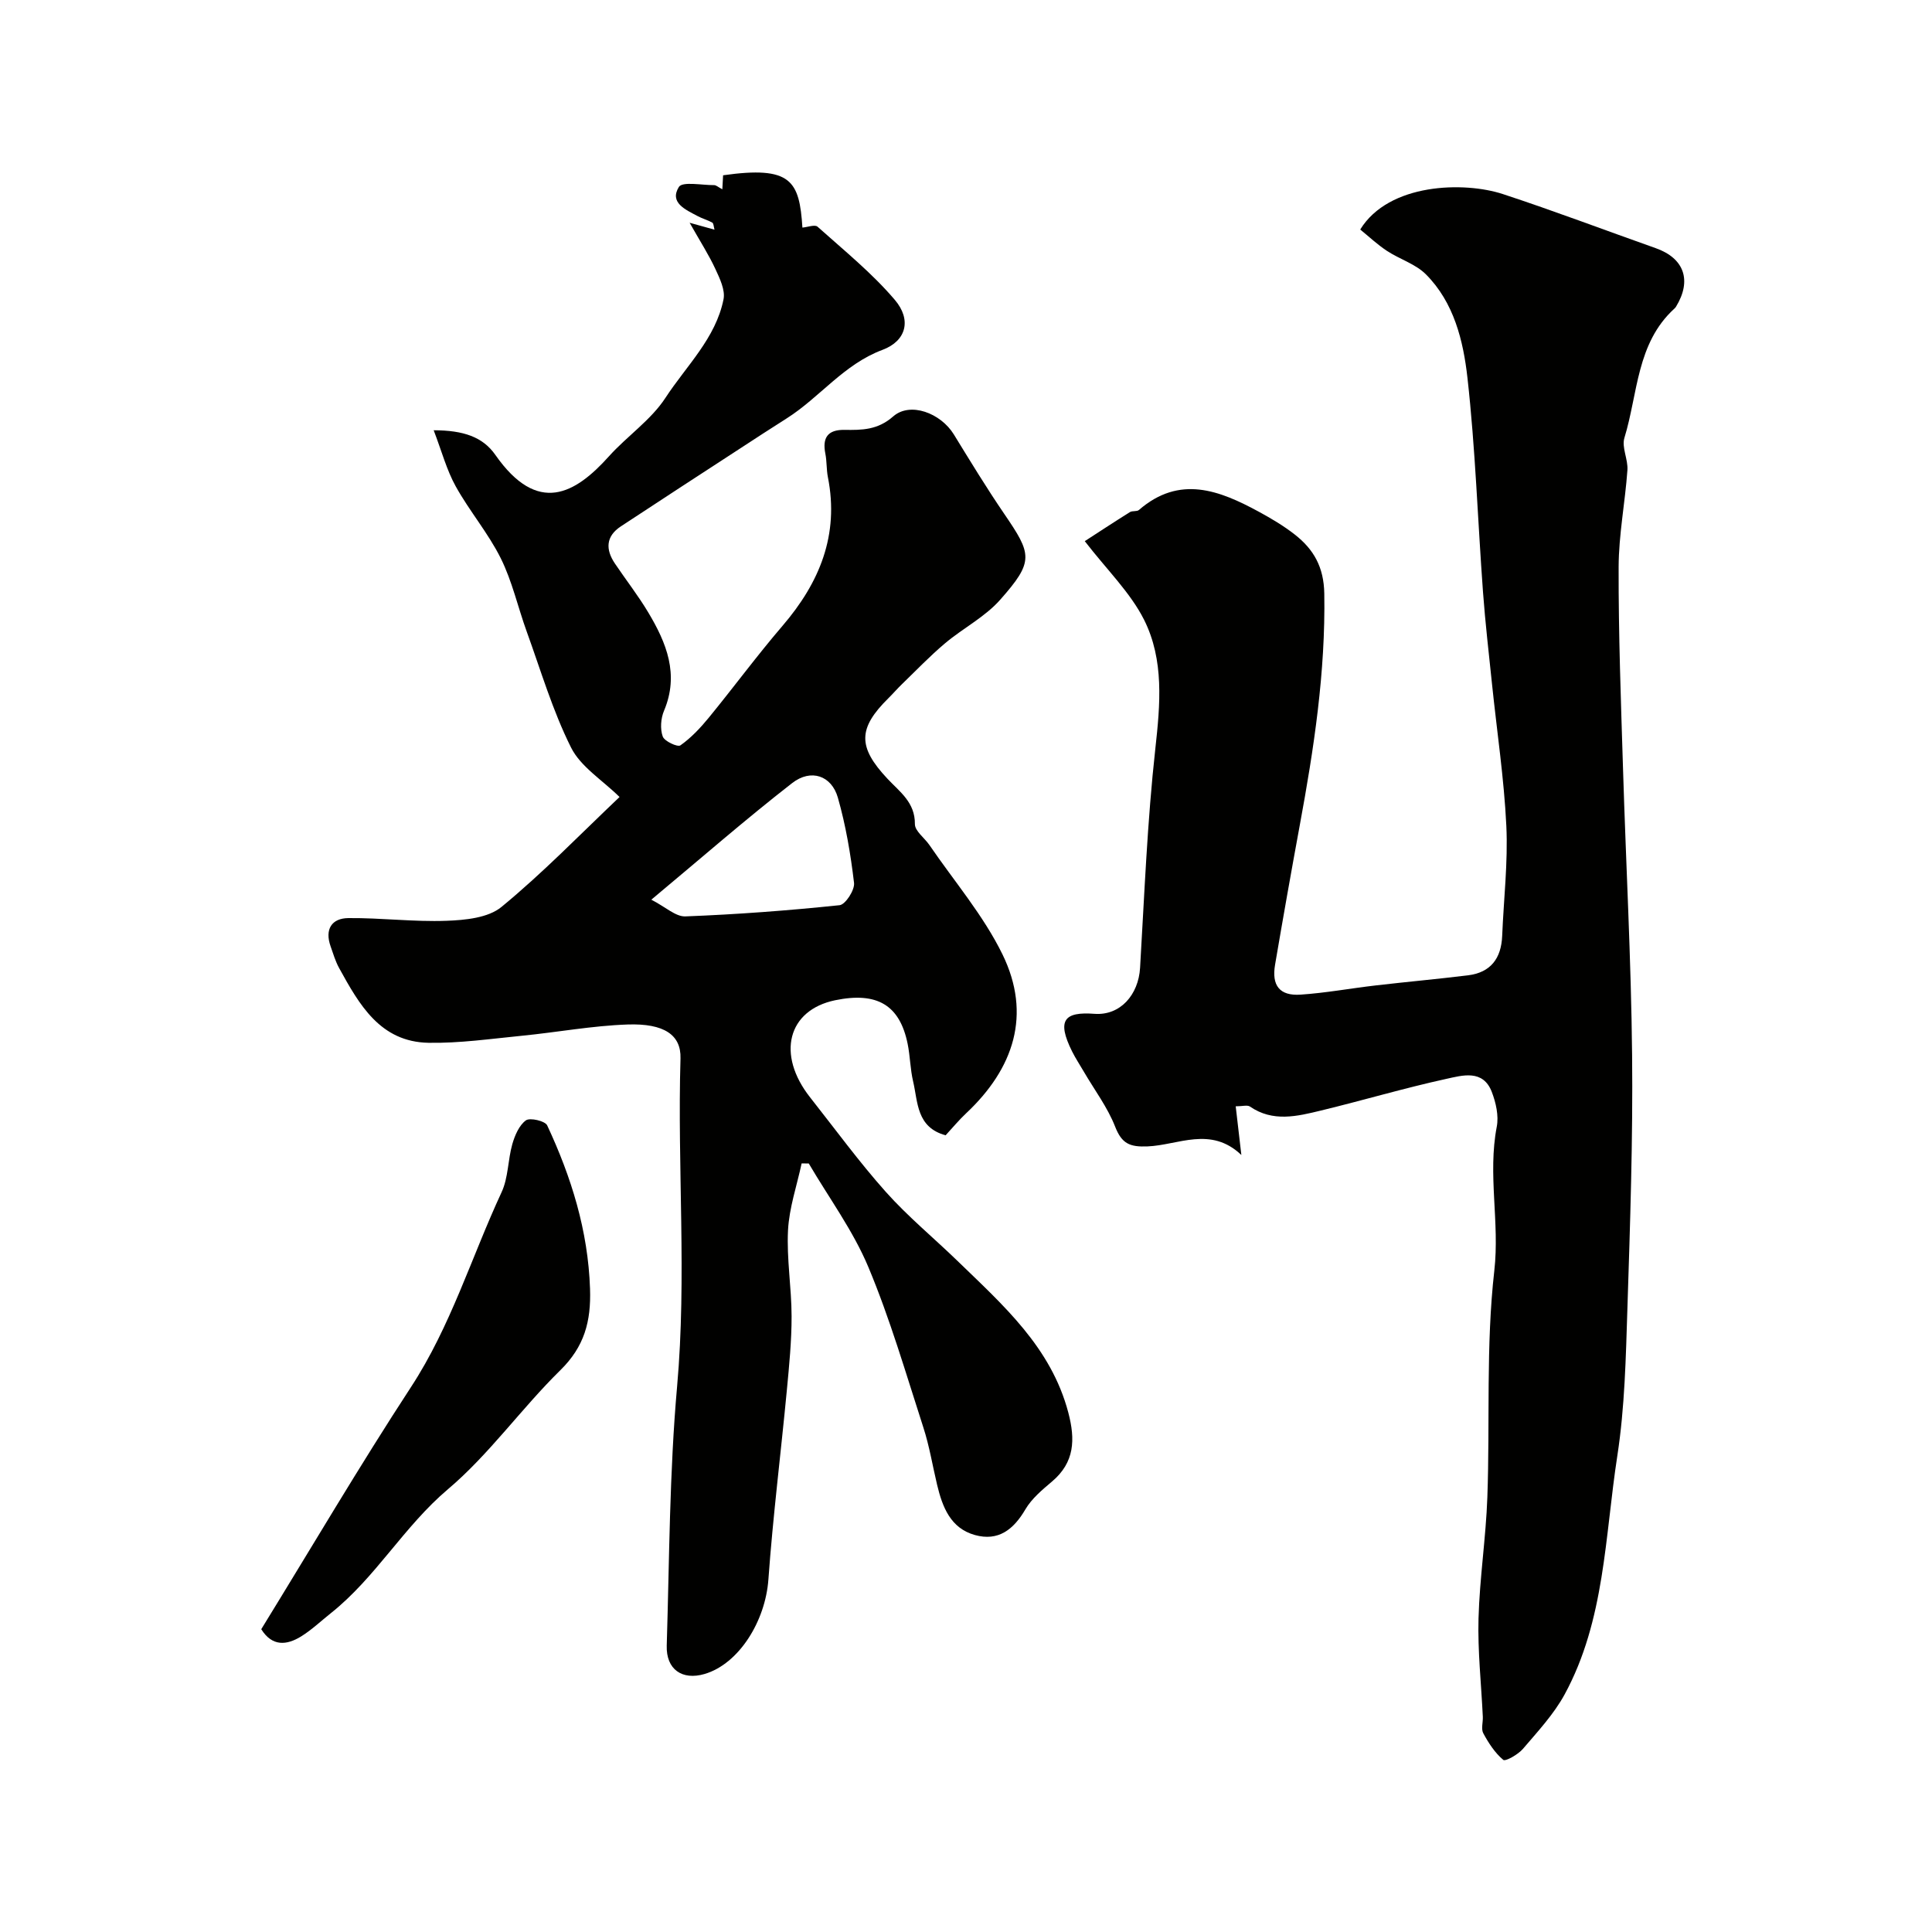
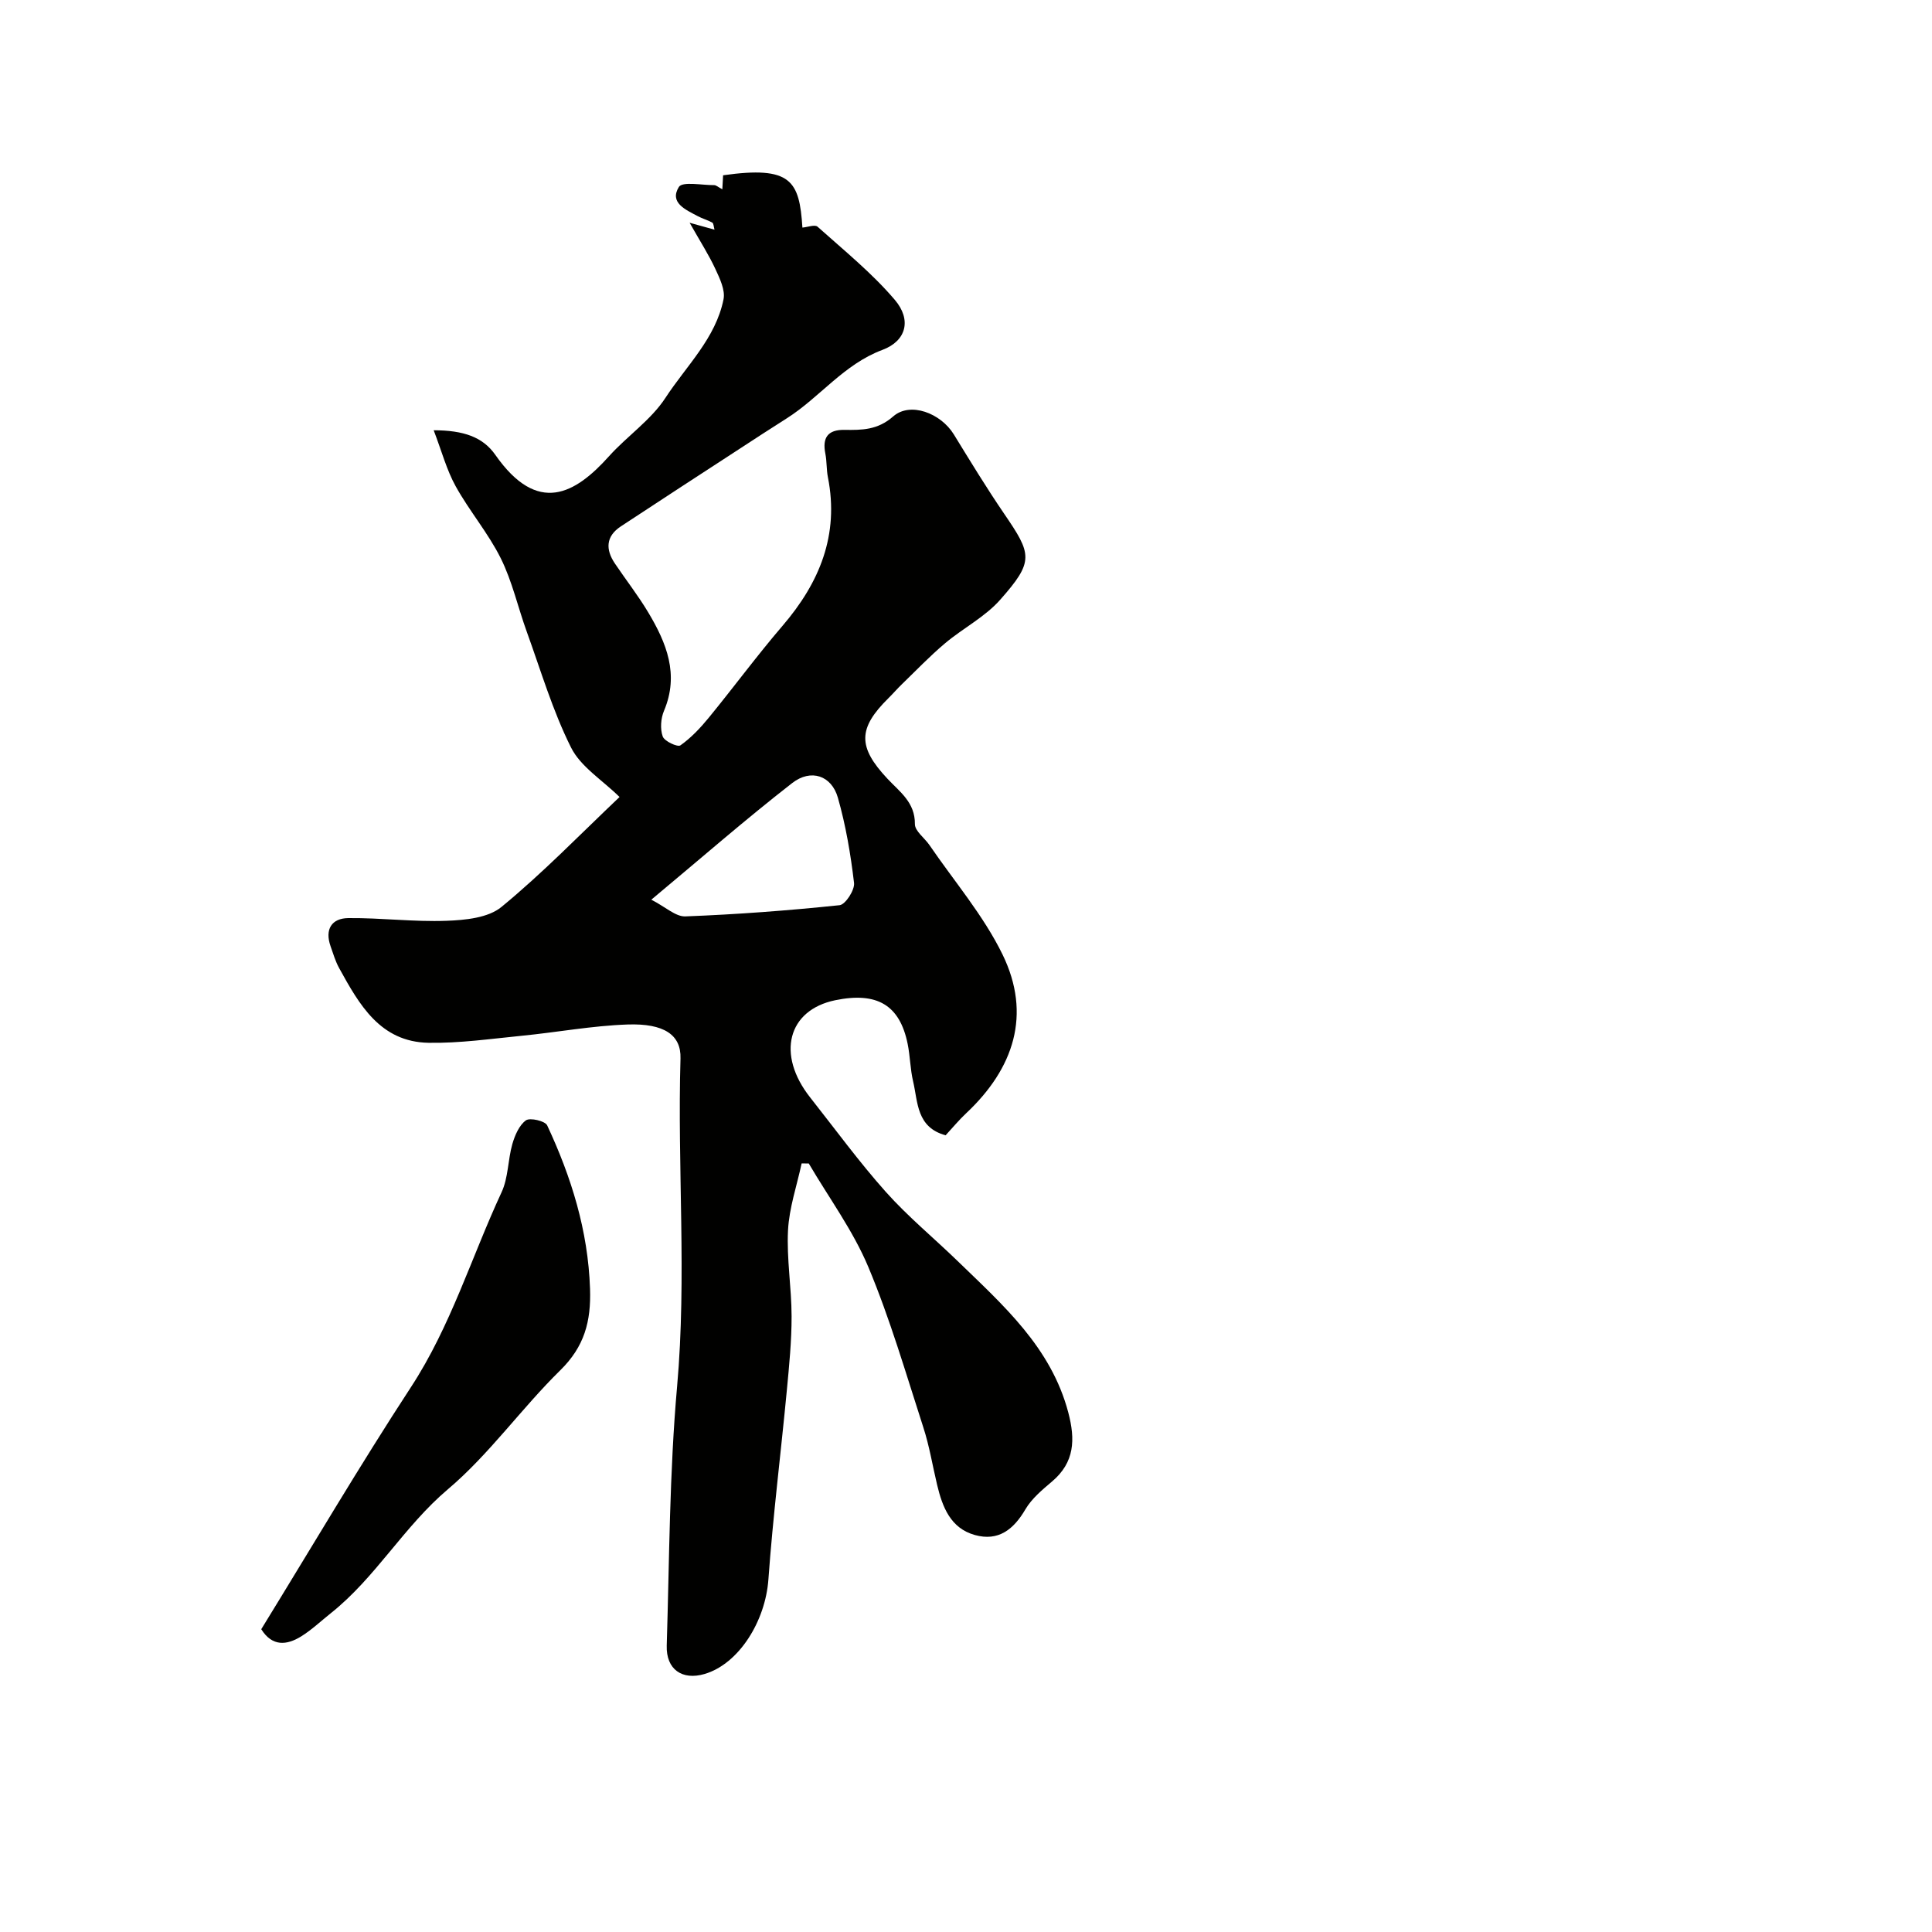
<svg xmlns="http://www.w3.org/2000/svg" enable-background="new 0 0 400 400" viewBox="0 0 400 400">
  <g fill="#010100">
    <path d="m128.27 165.01c-3.57-3.52-8.06-6.26-10.05-10.26-3.81-7.62-6.25-15.93-9.17-23.99-1.83-5.05-3-10.4-5.37-15.17-2.6-5.22-6.49-9.78-9.33-14.9-1.87-3.37-2.88-7.21-4.56-11.61 6.18.01 10.17 1.39 12.76 5.09 8.8 12.59 16.56 8.06 23.52.31 3.76-4.19 8.7-7.5 11.71-12.12 4.3-6.6 10.4-12.31 12.02-20.4.38-1.91-.78-4.31-1.69-6.27-1.33-2.88-3.07-5.58-5.33-9.57 2.57.71 3.75 1.04 5.15 1.43-.18-.64-.18-1.3-.46-1.46-.97-.54-2.07-.83-3.05-1.36-2.47-1.32-5.88-2.76-3.87-6.02.74-1.19 4.78-.36 7.31-.38.41 0 .82.4 1.69.86.07-1.17.11-2.03.16-2.9 14.11-2 15.8 1.13 16.42 10.83 1.07-.09 2.59-.68 3.14-.18 5.47 4.9 11.26 9.58 15.99 15.14 3.5 4.1 2.42 8.49-2.54 10.35-8.04 3-12.98 9.84-19.84 14.19-3.31 2.09-6.58 4.23-9.86 6.37-8.17 5.32-16.34 10.62-24.48 15.99-3.12 2.06-3.2 4.77-1.23 7.69 2.28 3.39 4.81 6.62 6.9 10.12 3.77 6.3 6.45 12.82 3.27 20.36-.67 1.58-.83 3.76-.27 5.33.35.99 3.08 2.25 3.66 1.84 2.2-1.55 4.12-3.59 5.85-5.7 5.16-6.3 10-12.88 15.3-19.06 7.67-8.94 11.75-18.81 9.39-30.75-.32-1.6-.21-3.29-.53-4.89-.66-3.3.5-4.97 3.95-4.92 3.61.05 6.87.05 10.09-2.78 3.53-3.1 9.85-.69 12.56 3.72 3.39 5.52 6.76 11.06 10.41 16.41 5.75 8.42 6.26 9.83-.81 17.82-3.16 3.58-7.71 5.89-11.42 9.02-3.14 2.64-5.99 5.63-8.94 8.48-.96.92-1.82 1.94-2.77 2.87-6.33 6.25-6.41 10.09-.2 16.7 2.56 2.73 5.71 4.88 5.67 9.38-.01 1.44 2 2.86 3.01 4.34 5.13 7.51 11.18 14.56 15.13 22.65 6.07 12.45 2.35 23.63-7.57 32.92-1.45 1.36-2.73 2.92-4.21 4.52-6.06-1.65-5.72-6.88-6.73-11.16-.6-2.54-.61-5.2-1.13-7.76-1.63-8.05-6.33-10.83-15.01-9.04-9.83 2.04-12.2 11.23-5.17 20.13 5.18 6.56 10.12 13.34 15.67 19.56 4.56 5.11 9.9 9.5 14.83 14.28 9.43 9.15 19.37 17.86 22.94 31.39 1.47 5.58 1.33 10.31-3.38 14.29-2.02 1.71-4.19 3.52-5.5 5.75-2.45 4.19-5.61 6.67-10.46 5.32-5.06-1.41-6.73-5.82-7.83-10.43-.94-3.95-1.59-7.99-2.84-11.84-3.61-11.15-6.88-22.46-11.4-33.24-3.16-7.53-8.15-14.3-12.32-21.41-.49-.01-.99-.01-1.48-.02-.99 4.62-2.58 9.2-2.82 13.86-.3 5.9.73 11.86.74 17.79.01 5.1-.5 10.21-.98 15.29-1.24 13.07-2.88 26.11-3.82 39.19-.62 8.65-6.11 17.49-13.21 19.58-4.64 1.36-7.99-.94-7.84-5.88.55-17.9.56-35.87 2.15-53.69 2.01-22.66.03-45.27.7-67.89.14-4.86-3.41-7.26-10.92-7.01-7.35.25-14.65 1.62-21.99 2.34-6.41.63-12.84 1.56-19.25 1.45-10.02-.18-14.35-7.91-18.51-15.46-.78-1.41-1.24-3-1.78-4.53-1.23-3.49.21-5.8 3.7-5.83 6.76-.06 13.55.81 20.29.56 3.89-.14 8.66-.6 11.41-2.88 8.52-7 16.24-14.98 24.43-22.75zm6.58 21.26c2.95 1.51 5.04 3.54 7.05 3.46 10.66-.41 21.32-1.21 31.93-2.32 1.21-.13 3.16-3.15 2.99-4.61-.7-5.94-1.71-11.92-3.35-17.66-1.3-4.56-5.56-6.04-9.45-3.02-9.67 7.52-18.9 15.59-29.17 24.15z" />
-     <path d="m224.59 112.04c2.55-1.65 5.92-3.87 9.34-6.01.52-.33 1.45-.07 1.88-.45 8.41-7.29 16.65-4.07 24.84.38 2.57 1.4 5.12 2.91 7.42 4.71 3.91 3.06 6.02 6.72 6.11 12.23.27 16.24-2.15 32.11-5.08 47.97-1.77 9.61-3.47 19.23-5.11 28.86-.74 4.32.95 6.49 5.27 6.2 5.21-.35 10.39-1.31 15.59-1.91 6.36-.74 12.73-1.31 19.08-2.09 4.72-.58 6.89-3.53 7.08-8.16.31-7.6 1.22-15.23.86-22.79-.47-9.79-1.95-19.54-2.96-29.31-.66-6.36-1.4-12.71-1.87-19.08-1.09-14.79-1.57-29.65-3.22-44.37-.86-7.67-2.79-15.59-8.59-21.41-2.15-2.16-5.45-3.14-8.08-4.87-2-1.32-3.77-2.99-5.53-4.42 5.94-9.65 21.53-9.97 29.53-7.34 10.63 3.49 21.1 7.47 31.65 11.2 5.91 2.09 7.52 6.68 4.2 12.12-.09.14-.2.27-.32.38-7.89 7.18-7.55 17.61-10.36 26.76-.61 1.98.78 4.48.62 6.7-.48 6.7-1.8 13.37-1.82 20.05-.04 13.93.48 27.86.91 41.79.6 19.76 1.68 39.51 1.88 59.26.18 17.46-.41 34.94-.97 52.39-.33 10.21-.54 20.52-2.09 30.58-2.58 16.68-2.56 34.05-10.91 49.4-2.24 4.11-5.56 7.67-8.63 11.27-1 1.17-3.63 2.66-4.08 2.28-1.72-1.44-3.04-3.48-4.13-5.5-.49-.9-.04-2.29-.1-3.45-.32-6.77-1.07-13.54-.89-20.3.23-8.38 1.53-16.73 1.83-25.11.56-15.64-.32-31.42 1.44-46.91 1.14-10.05-1.4-19.91.51-29.82.44-2.27-.18-4.98-1.03-7.2-1.82-4.73-6.11-3.42-9.42-2.7-8.72 1.91-17.29 4.46-25.97 6.56-4.91 1.19-9.93 2.44-14.68-.83-.54-.37-1.55-.05-2.95-.05.4 3.41.74 6.41 1.17 10.08-6.35-6.05-13.07-2.04-19.41-1.78-3.68.15-5.34-.55-6.72-4.08-1.57-4.01-4.26-7.58-6.46-11.35-.82-1.41-1.72-2.77-2.45-4.22-3.25-6.53-1.59-8.26 4.62-7.8 5.36.4 9.12-3.95 9.45-9.52.9-15.14 1.49-30.32 3.16-45.38 1.02-9.21 1.83-18.35-2.32-26.66-2.85-5.67-7.7-10.35-12.29-16.3z" />
    <path d="m54.09 337.31c10.4-16.9 20.31-33.77 31-50.13 8.24-12.61 12.51-26.9 18.76-40.35 1.4-3.01 1.29-6.68 2.22-9.95.52-1.81 1.41-3.9 2.81-4.92.84-.61 3.99.12 4.41 1.04 5 10.71 8.46 21.77 8.87 33.82.23 6.79-1.17 11.98-6.16 16.88-8.06 7.91-14.7 17.39-23.26 24.63-9.13 7.72-14.95 18.27-24.23 25.65-2.05 1.63-3.98 3.47-6.19 4.84-2.95 1.81-5.95 2.13-8.23-1.51z" />
  </g>
</svg>